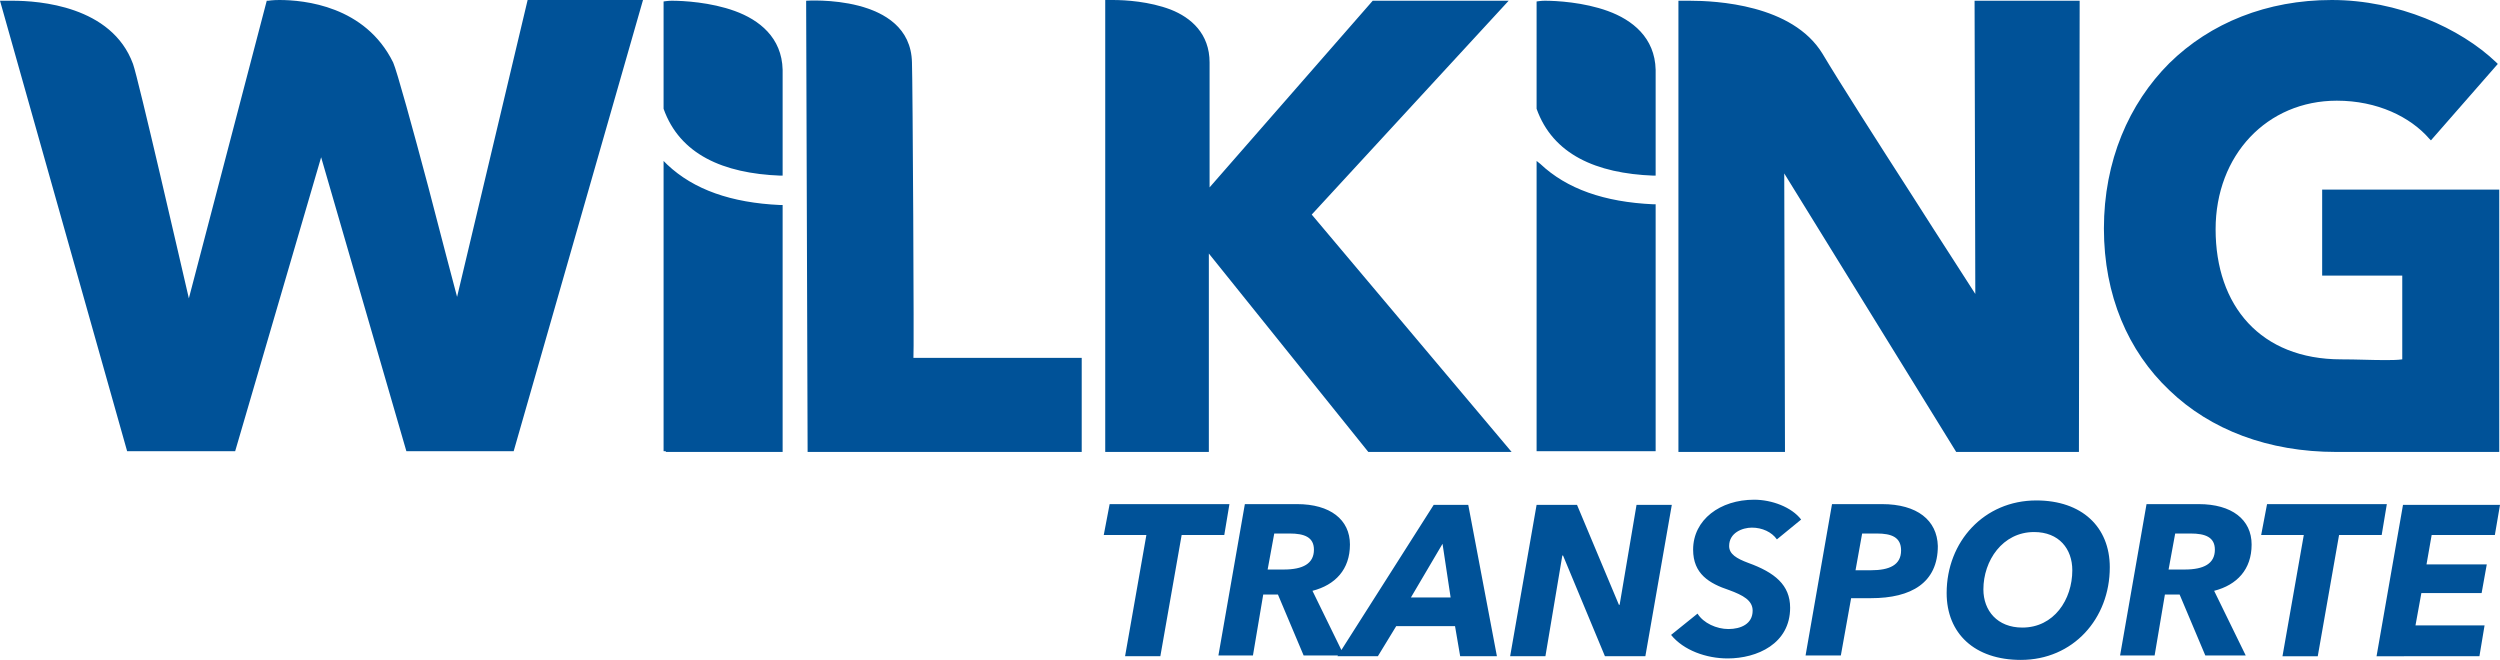
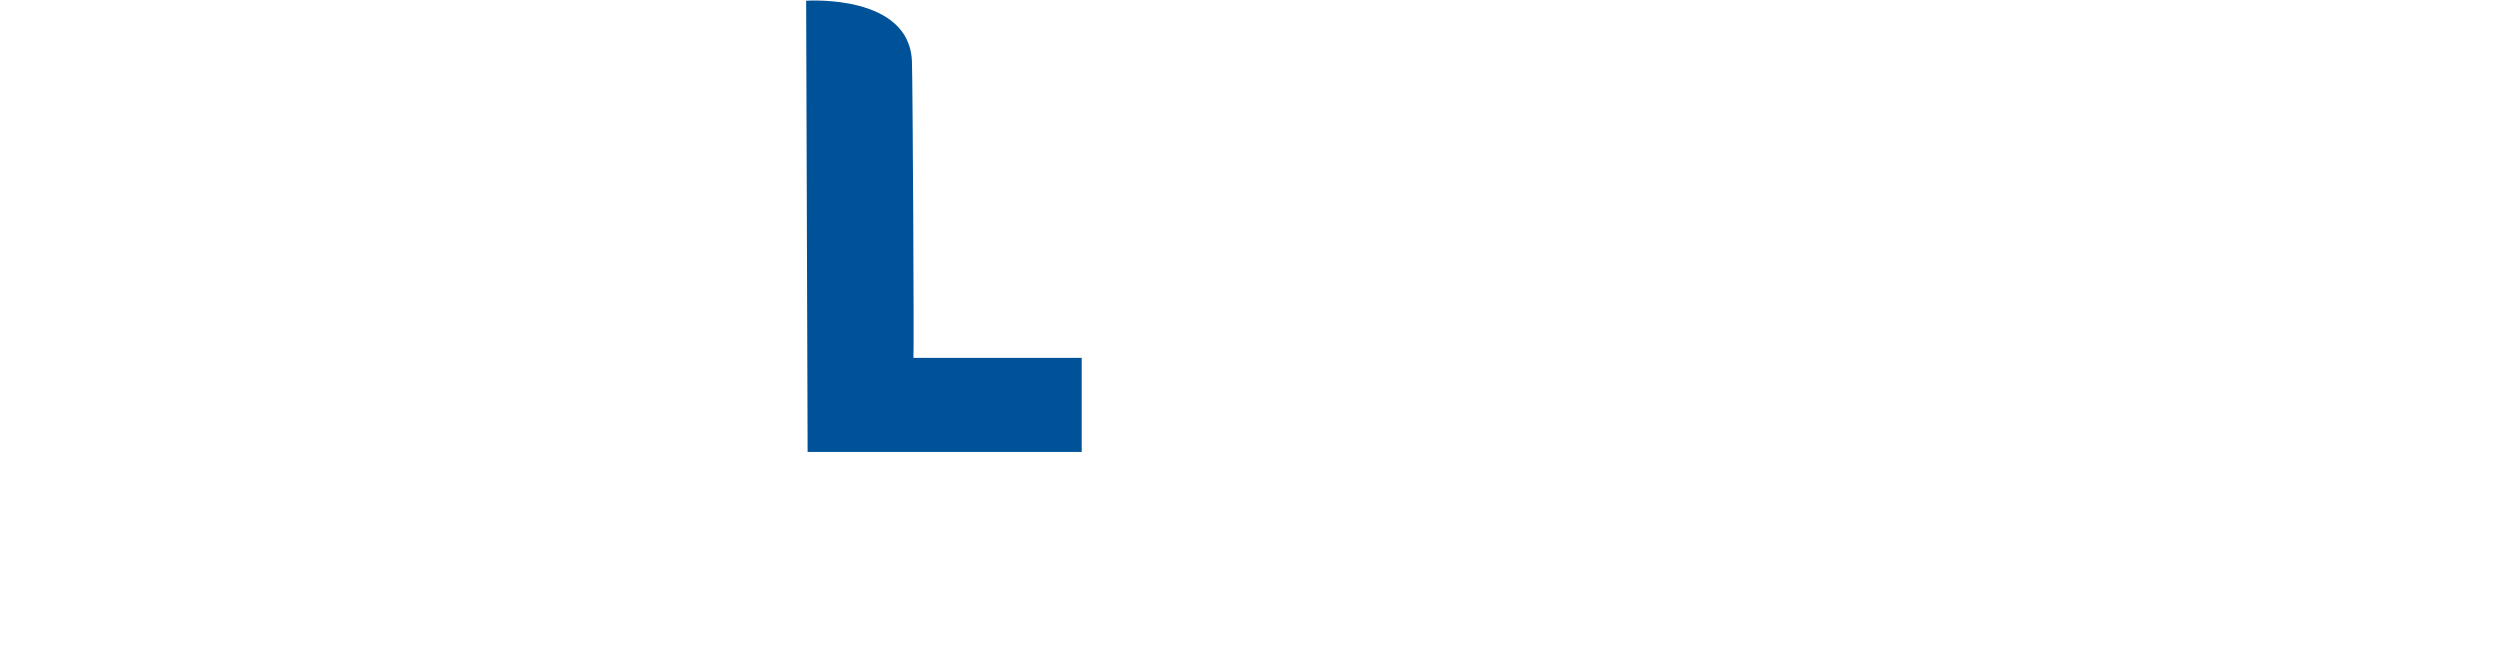
<svg xmlns="http://www.w3.org/2000/svg" version="1.1" id="Ebene_1" x="0px" y="0px" viewBox="0 0 340.2 89.8" style="enable-background:new 0 0 340.2 89.8;" xml:space="preserve">
  <style type="text/css">
	.st0{fill:#005298;}
</style>
  <g>
    <g>
      <path class="st0" d="M124.1,8.5c-0.2-9.4-14.4-8.4-14.4-8.4l0.2,61.4h37.3V48.7h-22.9C124.4,48.7,124.2,10.9,124.1,8.5z" />
-       <path class="st0" d="M209.4,61.4h-0.3V21.9l0.5,0.4c3.6,3.4,8.7,5.2,15.4,5.5l0,0l0.3,0v33.6H209.4L209.4,61.4z M90.6,61.4h-0.3    V21.9l0.5,0.5c3.6,3.4,8.7,5.2,15.4,5.5l0,0l0.3,0v33.6H90.6L90.6,61.4z M317.9,61.5c-9.2,0-17.1-3-22.7-8.4l0,0    c-5.6-5.3-8.9-12.9-8.9-22l0,0c0-9.2,3.4-17,8.9-22.5l0,0c5.6-5.5,13.3-8.6,22.1-8.6l0,0c9,0,17.5,3.8,22.4,8.5l0,0l0.2,0.2    l-9.1,10.4l-0.2-0.2c-2.6-3-7.1-5.2-12.6-5.2l0,0c-9.5,0-16.5,7.4-16.5,17.5l0,0c0,10.4,6.1,17.7,17.1,17.7l0,0    c2.1,0,4.1,0.1,5.9,0.1l0,0c0.8,0,1.7,0,2.4-0.1l0,0l0-11.4h-10.9V26.1v-0.3h24.1v35.7H317.9L317.9,61.5z M316.3,26.4v-0.3V26.4    L316.3,26.4z M266.2,61.5l-23.4-37.9l0.1,37.9h-14.5V0.1l0.3,0c0,0,0.5,0,1.2,0l0,0c3.6,0,14,0.5,18.1,7.2l0,0    c2.2,3.7,7.5,12,12.2,19.3l0,0c4,6.3,7.6,11.8,8.6,13.4l0,0l-0.1-39.9H283l-0.1,61.4H266.2L266.2,61.5z M186.2,61.5l-21.7-27v27    h-14.1V0l0.3,0c0.2,0,0.4,0,0.7,0l0,0c1.8,0,5,0.2,7.9,1.3l0,0c2.8,1.1,5.3,3.3,5.3,7.2l0,0c0,1.1,0,3.5,0,6l0,0c0,4.3,0,9.4,0,11    l0,0l22.2-25.4h17.9h0.6l-26.8,29.1l27.2,32.3H186.2L186.2,61.5z M55.3,61.4l-11.6-40L32,61.4H17.3L0,0.1l0.3,0c0,0,0.5,0,1.4,0    l0,0c3.6,0,13.5,0.7,16.4,8.6l0,0c0.7,1.9,6.6,27.6,7.6,31.9l0,0L36.3,0.1l0.2,0c0,0,0.6-0.1,1.5-0.1l0,0c3.4,0,11.7,0.8,15.5,8.5    l0,0c0.5,1.1,2.7,9.1,4.8,17l0,0c1.7,6.6,3.4,13,3.9,14.9l0,0l9.6-40.4h15.7L69.9,61.4H55.3L55.3,61.4z M62.2,41.1L62.2,41.1    L62.2,41.1L62.2,41.1z M62.2,41v-0.1V41L62.2,41L62.2,41z M225,23.9c-7.8-0.3-13.7-2.9-15.9-9.1l0,0l0,0V0.4V0.2    c0,0,0.6-0.1,1.1-0.1l0,0c1.6,0,5.3,0.2,8.6,1.4l0,0c3.3,1.2,6.4,3.6,6.5,8l0,0c0,5.7,0,8.3,0,14.1l0,0v0.3L225,23.9L225,23.9z     M106.2,23.9c-7.8-0.3-13.7-2.9-15.9-9.1l0,0l0,0V0.4V0.2c0,0,0.6-0.1,1.1-0.1l0,0c1.6,0,5.3,0.2,8.6,1.4l0,0    c3.3,1.2,6.4,3.6,6.5,8l0,0c0,5.7,0,8.4,0,14.1l0,0v0.3L106.2,23.9L106.2,23.9z" />
    </g>
-     <path class="st0" d="M337.4,89.3l0.7-4.2h-9.4l0.8-4.4h8.2l0.7-3.9h-8.2l0.7-4h8.6l0.7-4.1H327l-3.6,20.6H337.4z M324.1,72.8   l0.7-4.2h-16.3l-0.8,4.2h5.8l-2.9,16.5h4.8l2.9-16.5H324.1z M297.3,77.5h-2.2l0.9-4.9h2.1c2,0,3.3,0.5,3.3,2.2   C301.4,76.7,299.9,77.5,297.3,77.5 M301.3,80.4c3.1-0.8,5.1-2.9,5.1-6.3c0-3.4-2.7-5.5-7.2-5.5h-7.1l-3.6,20.6h4.7l1.4-8.3h2   l3.5,8.3h5.5L301.3,80.4z M275.2,85.4c-3.4,0-5.3-2.3-5.3-5.2c0-3.9,2.6-7.8,6.9-7.8c3.4,0,5.2,2.3,5.2,5.2   C282,81.6,279.5,85.4,275.2,85.4 M277.1,68.1c-7.1,0-12.2,5.6-12.2,12.6c0,5.5,3.8,9.1,10.1,9.1c7.1,0,12.1-5.6,12.1-12.6   C287.1,71.7,283.3,68.1,277.1,68.1 M254.6,77.6h-2.1l0.9-5h2c2,0,3.3,0.5,3.3,2.3C258.7,76.9,257.1,77.6,254.6,77.6 M256.1,68.6   h-6.8l-3.6,20.6h4.8l1.4-7.8h2.7c5.5,0,9.1-2.1,9.1-7.1C263.6,70.8,260.9,68.6,256.1,68.6 M245.1,70.7c-1.3-1.7-4-2.7-6.4-2.7   c-4.6,0-8.3,2.7-8.3,6.8c0,3.3,2.2,4.6,4.9,5.5c1.9,0.7,3.2,1.4,3.2,2.8c0,1.8-1.6,2.5-3.3,2.5c-1.6,0-3.4-0.8-4.2-2.1l-3.6,2.9   c1.7,2.1,4.8,3.2,7.7,3.2c4,0,8.5-2,8.5-6.9c0-3.1-2.1-4.8-5.7-6.1c-1.6-0.6-2.6-1.2-2.6-2.3c0-1.8,1.8-2.5,3.1-2.5   c1.4,0,2.7,0.6,3.4,1.6L245.1,70.7z M223.9,89.3l3.6-20.6h-4.8l-2.3,13.6h-0.1l-5.7-13.6h-5.5l-3.6,20.6h4.8l2.3-13.7h0.1l5.7,13.7   H223.9z M197.4,81.3H192l4.3-7.3L197.4,81.3z M203.7,89.3l-3.9-20.6h-4.7l-13.1,20.6h5.5l2.5-4.1h8l0.7,4.1H203.7z M174.7,77.5   h-2.2l0.9-4.9h2.1c2,0,3.3,0.5,3.3,2.2C178.8,76.7,177.3,77.5,174.7,77.5 M178.6,80.4c3.1-0.8,5.1-2.9,5.1-6.3   c0-3.4-2.7-5.5-7.2-5.5h-7.1l-3.6,20.6h4.7l1.4-8.3h2l3.5,8.3h5.5L178.6,80.4z M166.6,72.8l0.7-4.2H151l-0.8,4.2h5.8l-2.9,16.5h4.8   l2.9-16.5H166.6z" />
  </g>
</svg>